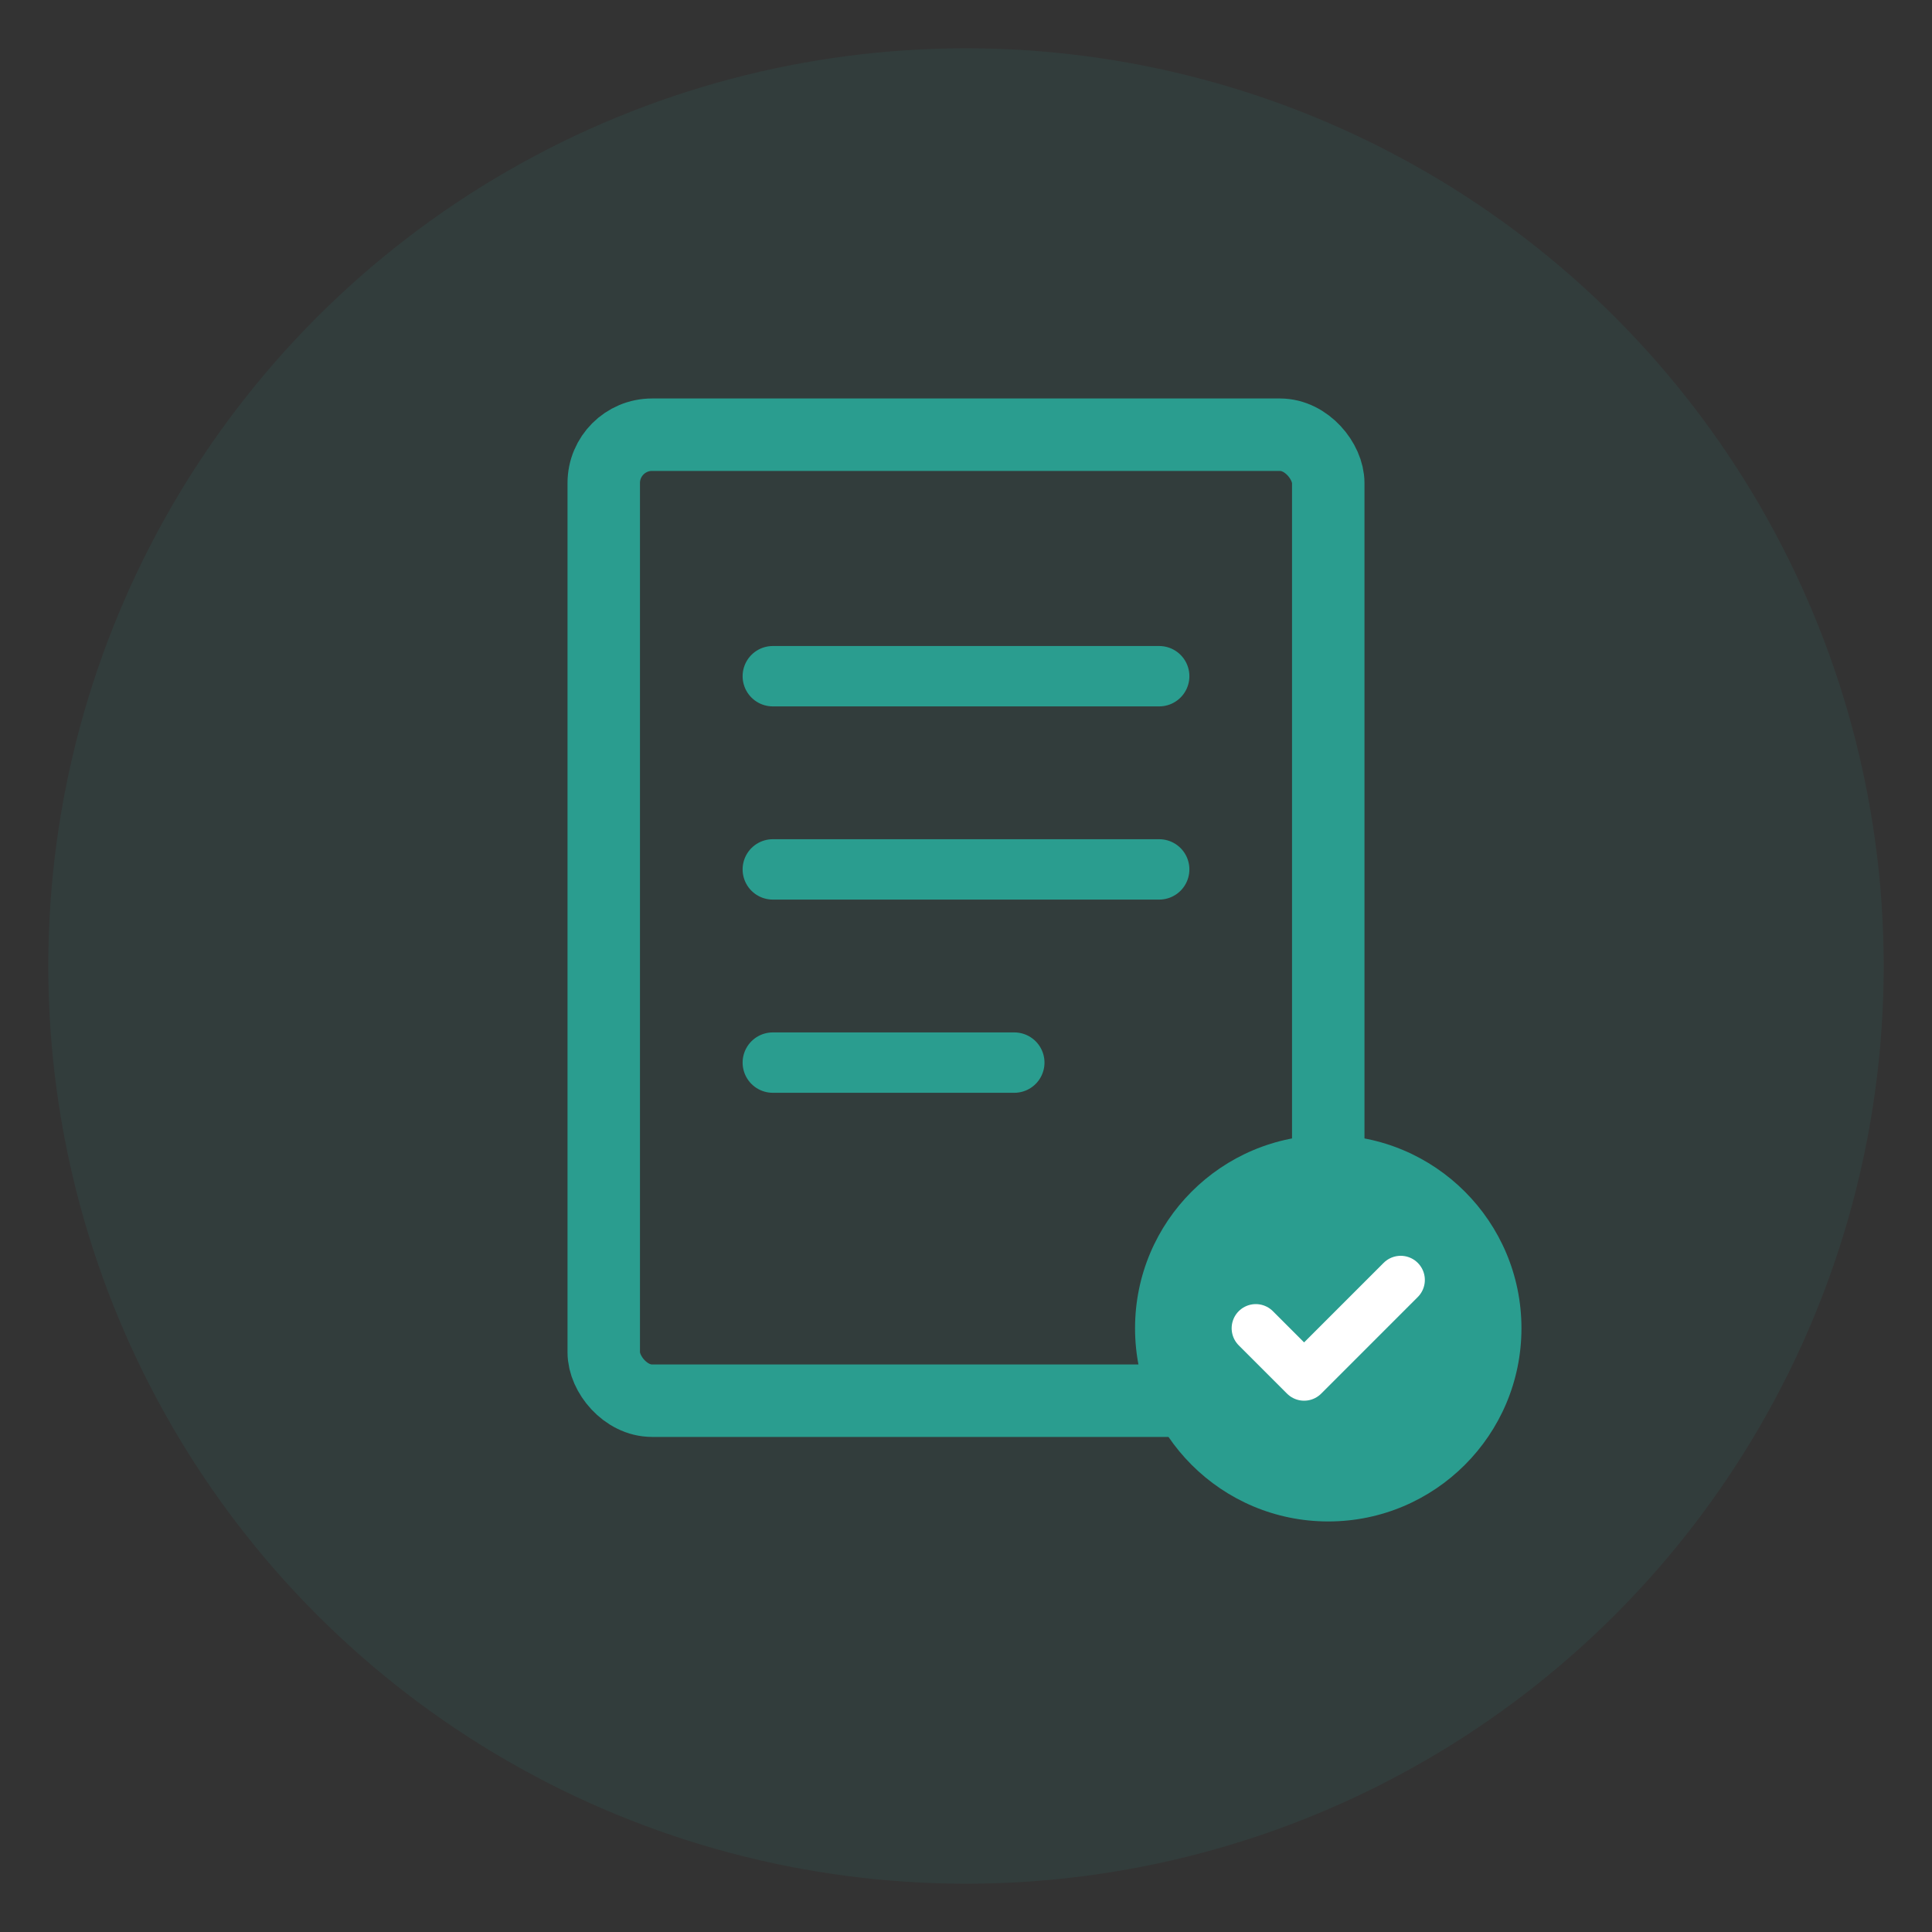
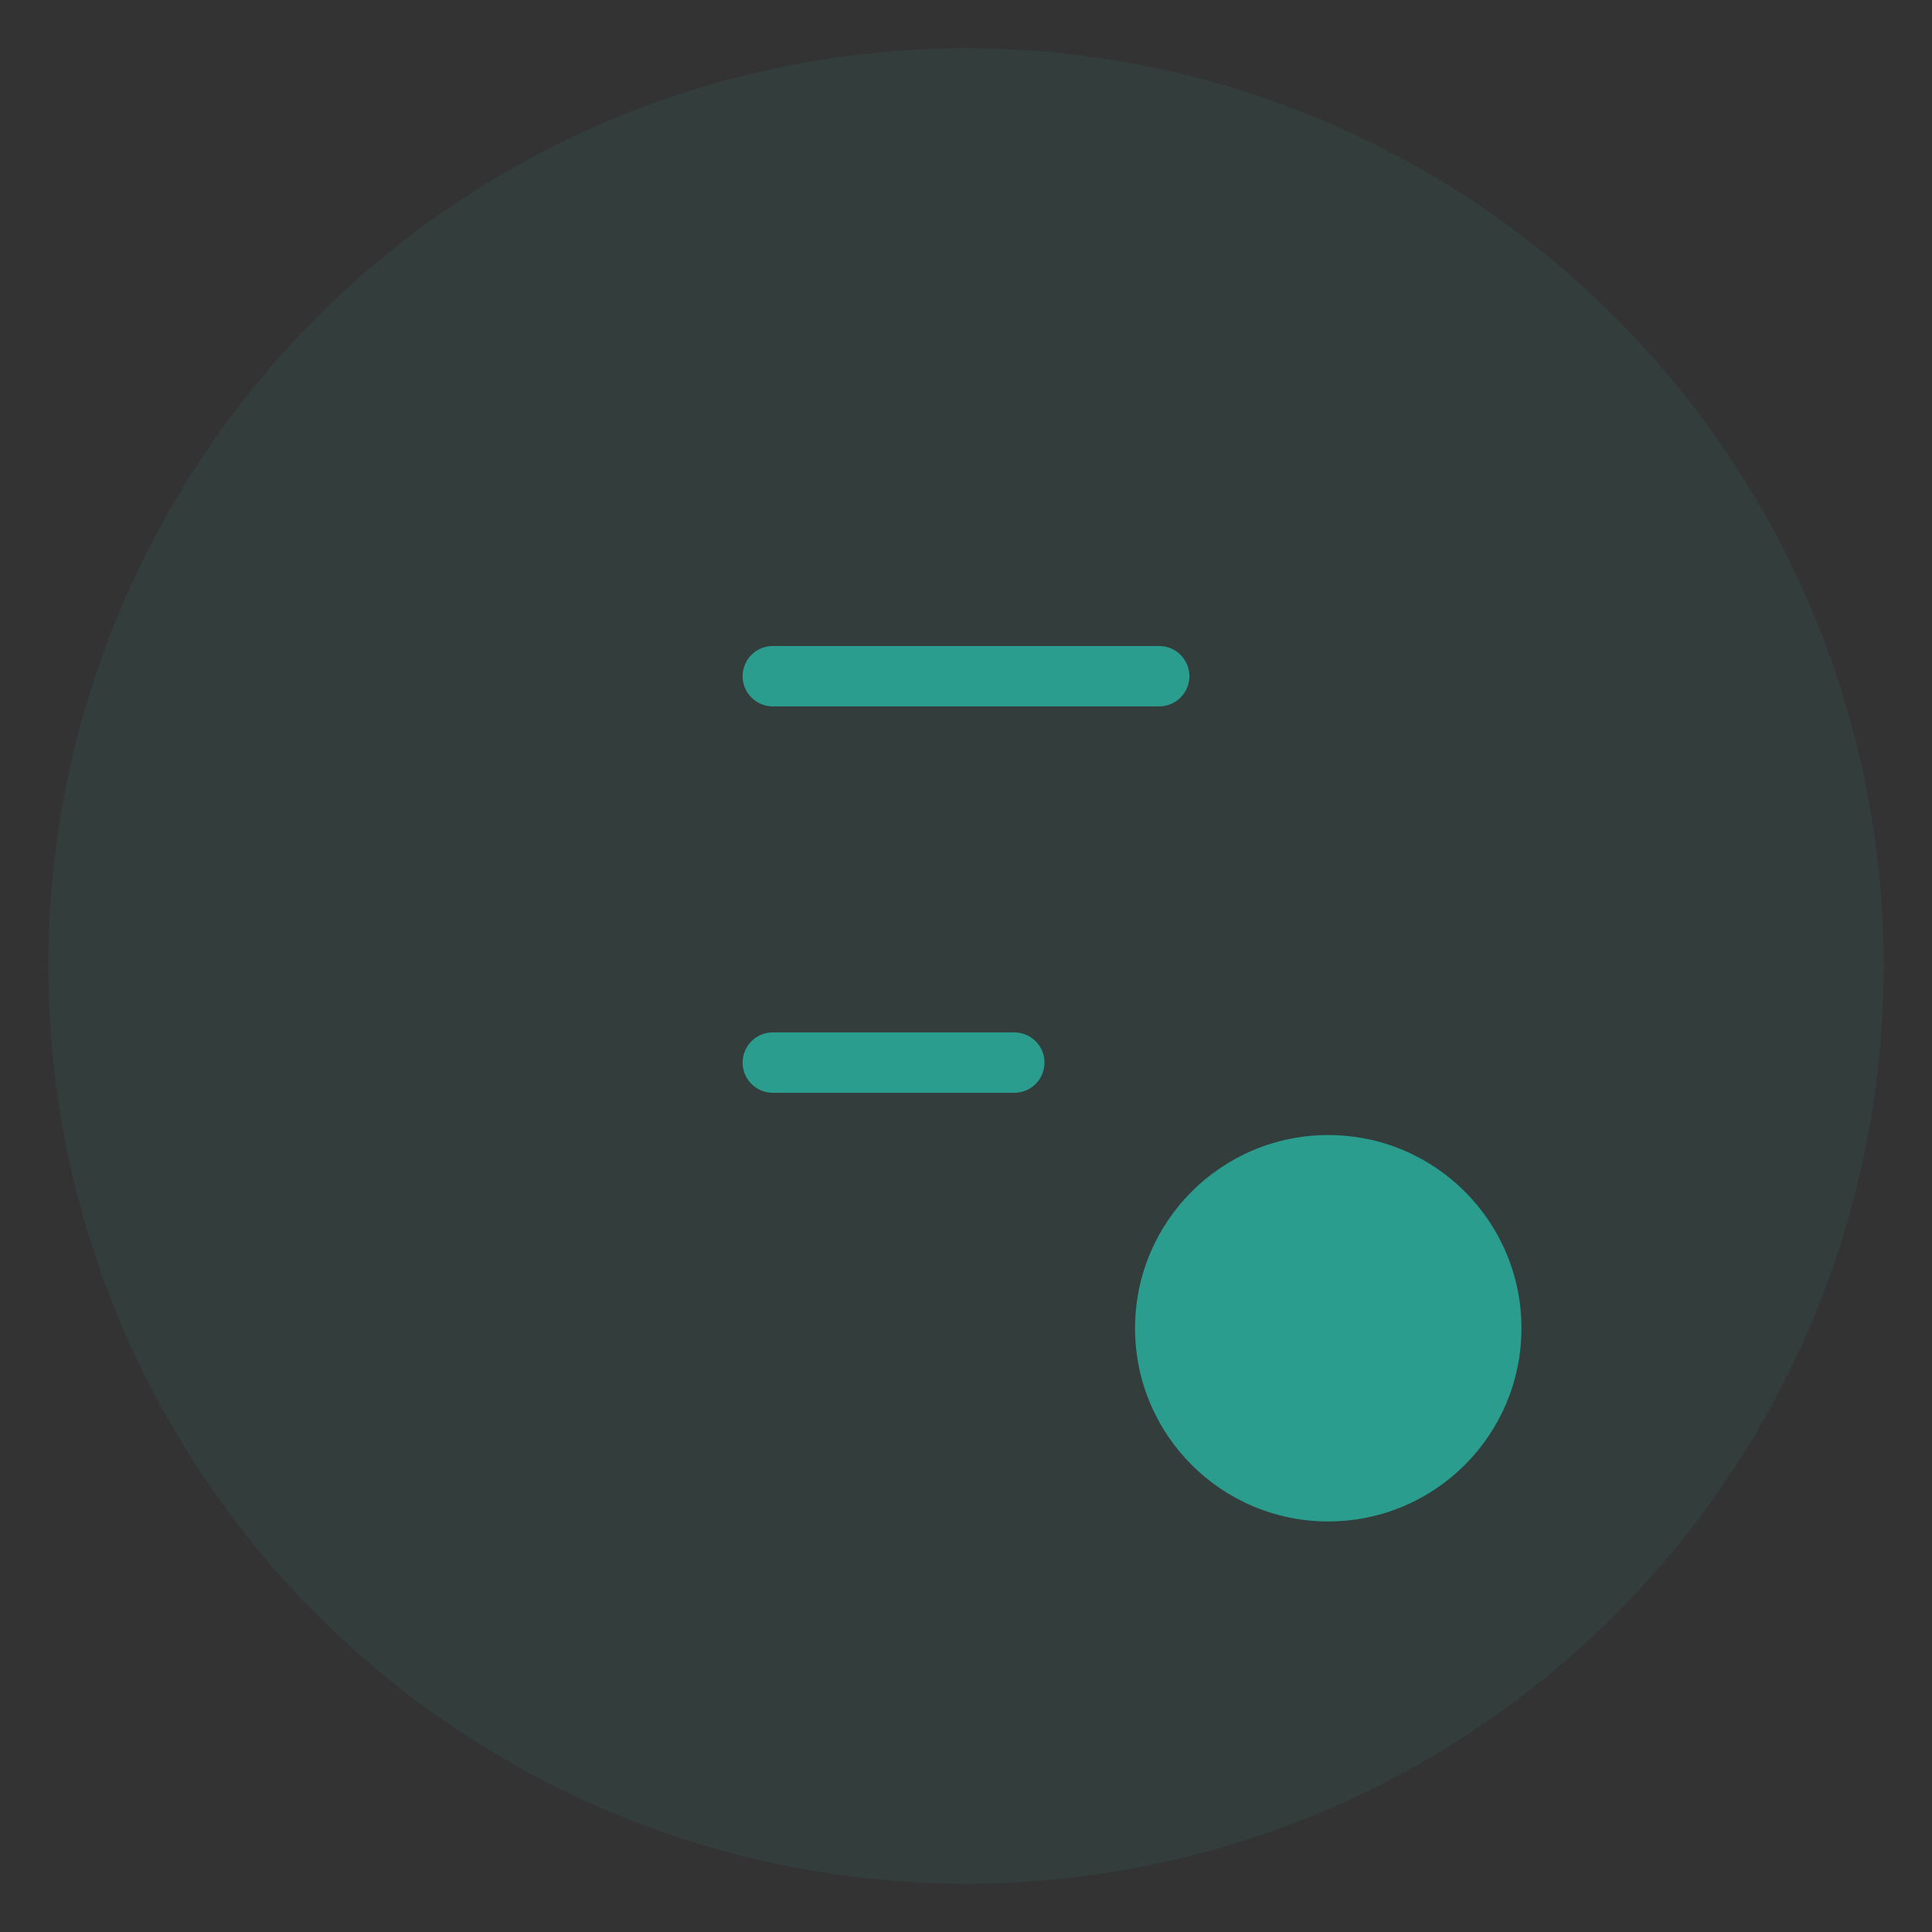
<svg xmlns="http://www.w3.org/2000/svg" width="80" height="80" viewBox="0 0 80 80" fill="none">
  <rect x="0" y="0" width="80" height="80" fill="#333333" stroke="none" />
  <circle cx="40" cy="40" r="38" fill="#2A9D8F" opacity="0.1" />
-   <rect x="25" y="18" width="30" height="40" rx="2" stroke="#2A9D8F" stroke-width="3" />
  <path d="M32 28H48" stroke="#2A9D8F" stroke-width="2.5" stroke-linecap="round" />
-   <path d="M32 36H48" stroke="#2A9D8F" stroke-width="2.5" stroke-linecap="round" />
  <path d="M32 44H42" stroke="#2A9D8F" stroke-width="2.5" stroke-linecap="round" />
  <circle cx="55" cy="55" r="8" fill="#2A9D8F" />
-   <path d="M52 55L54 57L58 53" stroke="white" stroke-width="2" stroke-linecap="round" stroke-linejoin="round" />
</svg>